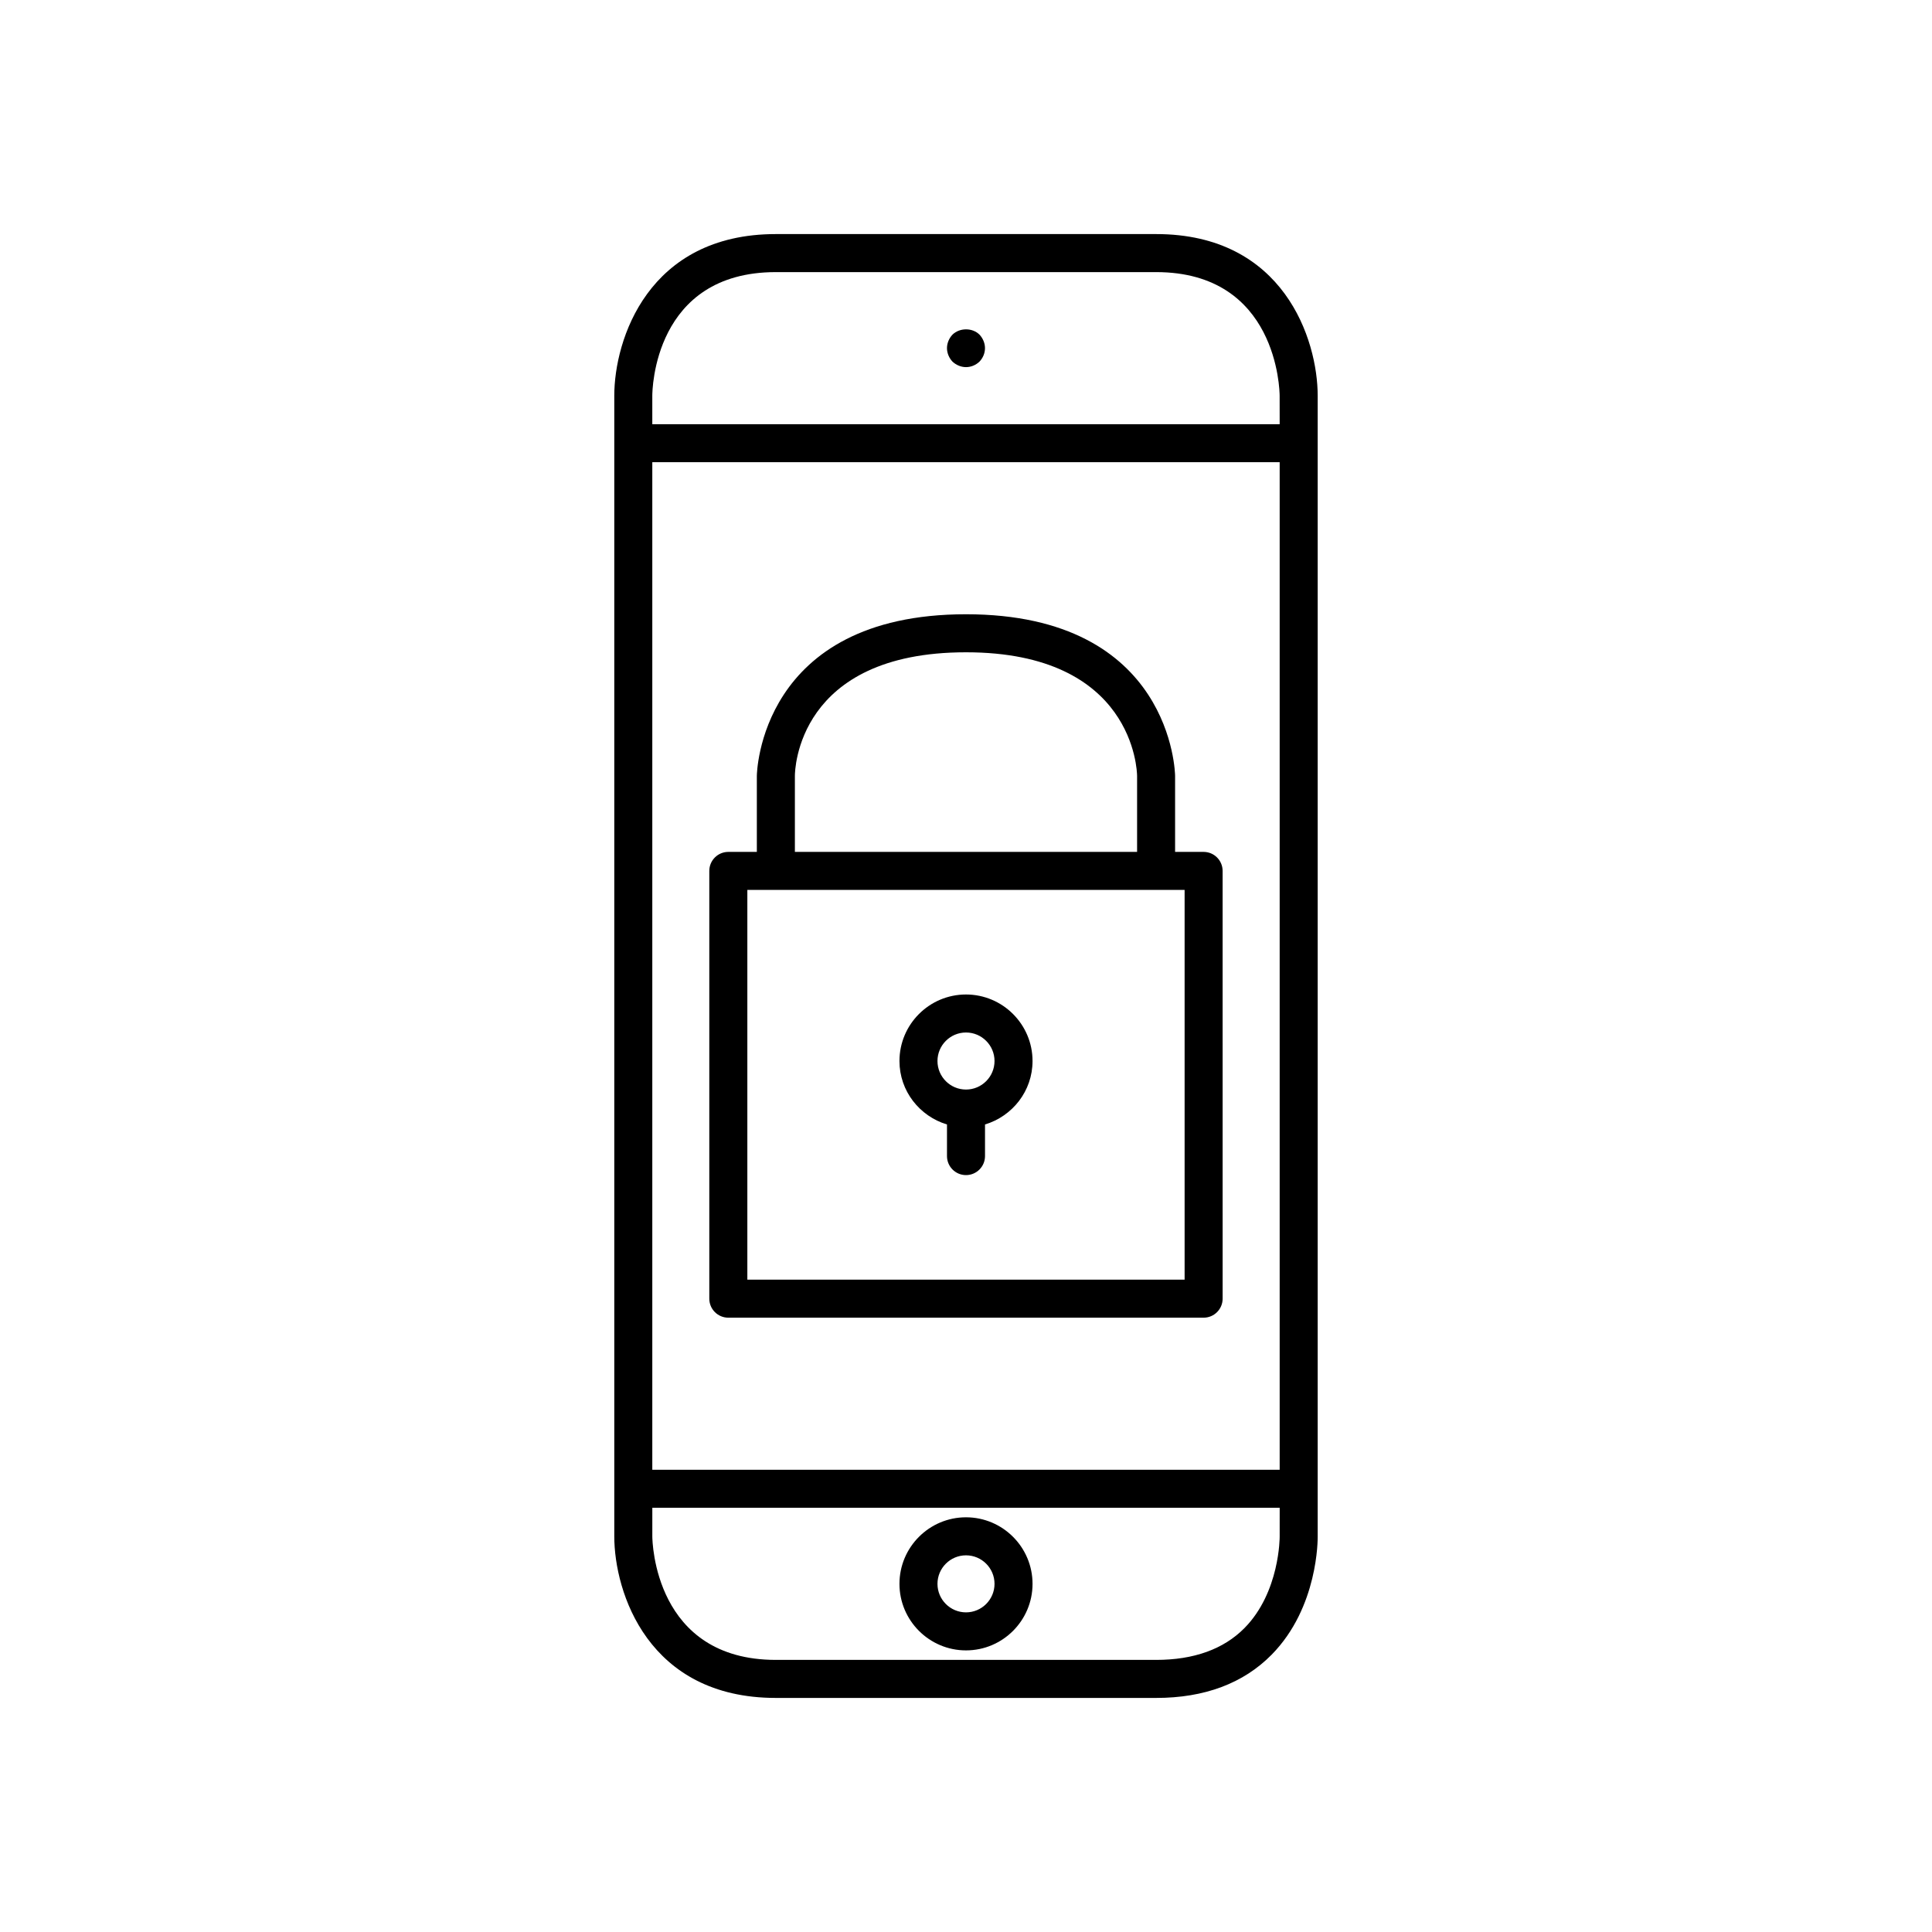
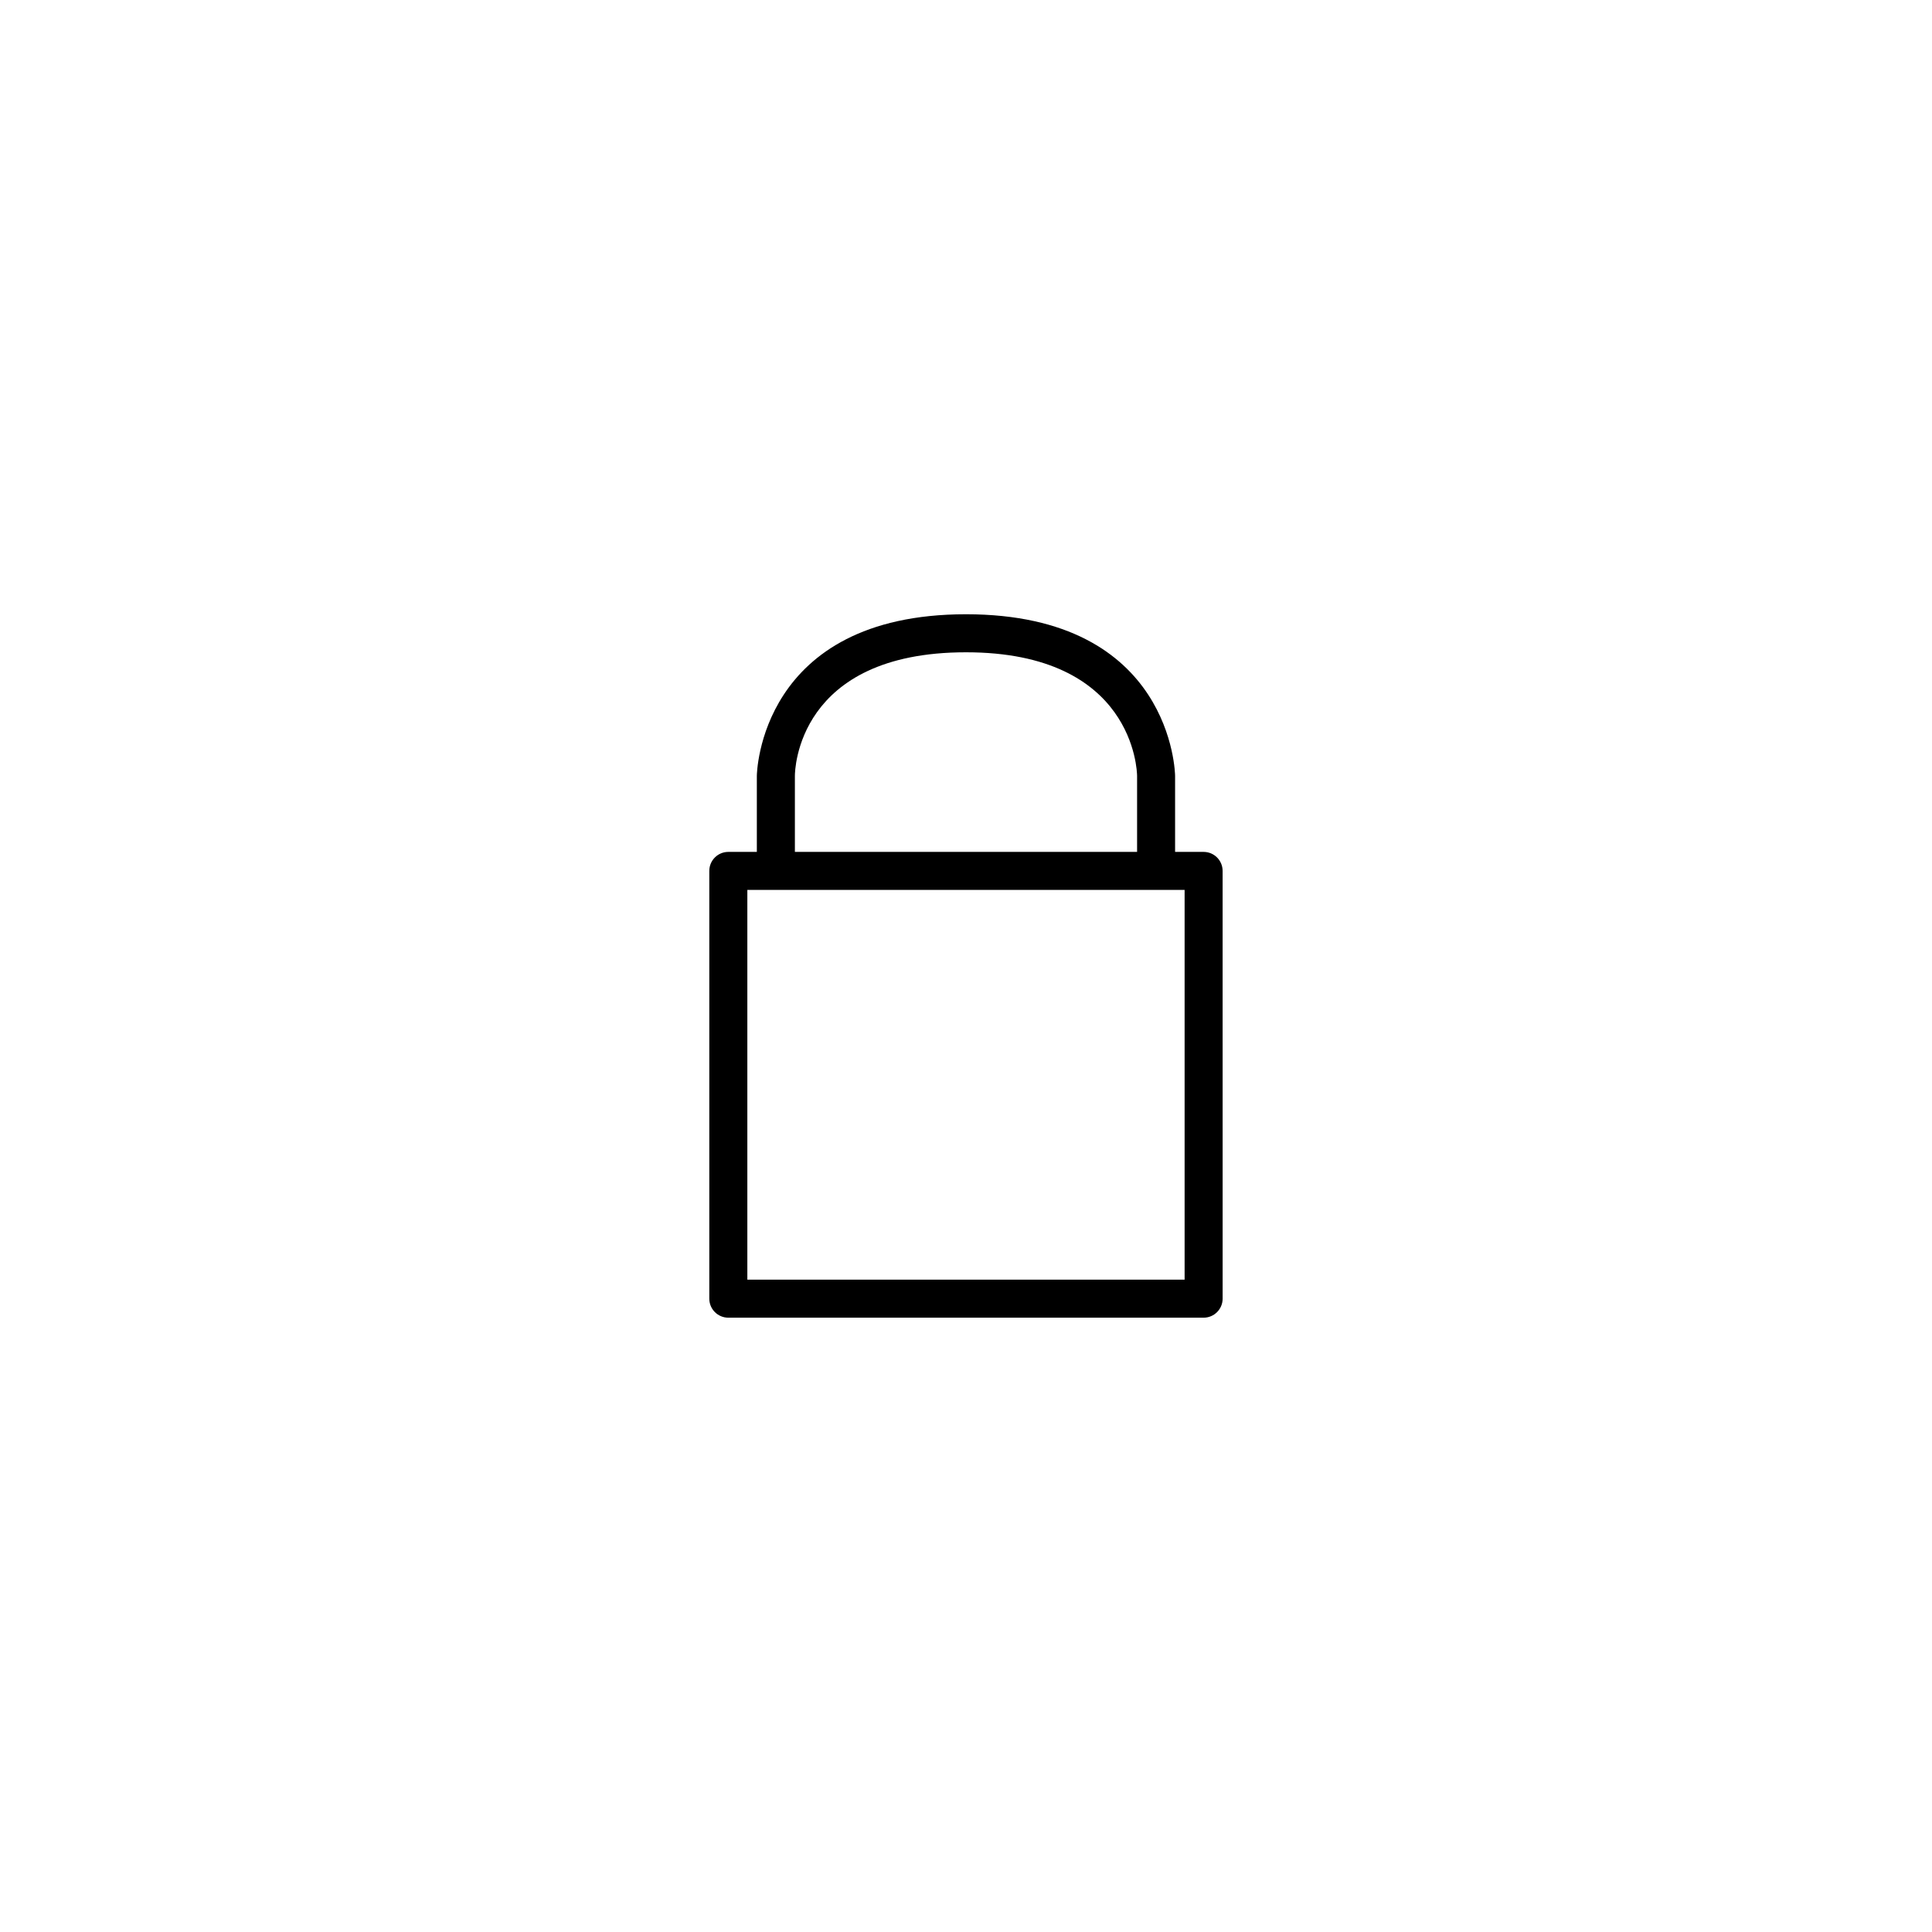
<svg xmlns="http://www.w3.org/2000/svg" fill="#000000" width="800px" height="800px" version="1.1" viewBox="144 144 512 512">
  <g>
-     <path d="m493.2 261.45v-12.594c0-14.812-8.949-42.824-42.824-42.824h-100.76c-33.875 0-42.824 28.012-42.824 42.824v302.29c0 14.812 8.949 42.824 42.824 42.824h100.76c12.84 0 23.152-3.863 30.648-11.488 12.344-12.555 12.188-30.656 12.176-31.336zm-10.074 289.76c0.004 0.148 0.051 14.766-9.34 24.258-5.531 5.586-13.406 8.422-23.41 8.422h-100.76c-32.188 0-32.742-31.426-32.746-32.746v-7.559h166.26zm0-17.703h-166.26v-267.02h166.26zm0-277.09h-166.26v-7.559c0-1.34 0.371-32.746 32.746-32.746h100.76c32.188 0 32.742 31.426 32.746 32.746z" />
-     <path d="m400 581.37c9.723 0 17.633-7.91 17.633-17.633 0-9.723-7.914-17.637-17.633-17.637-9.723 0-17.633 7.91-17.633 17.633-0.004 9.723 7.91 17.637 17.633 17.637zm0-25.191c4.168 0 7.559 3.391 7.559 7.559-0.004 4.164-3.394 7.555-7.559 7.555-4.168 0-7.559-3.391-7.559-7.559 0-4.164 3.391-7.555 7.559-7.555z" />
-     <path d="m396.42 232.68c-0.906 0.957-1.461 2.266-1.461 3.578 0 1.309 0.555 2.621 1.461 3.578 0.957 0.902 2.266 1.457 3.578 1.457 1.359 0 2.621-0.555 3.578-1.461 0.902-0.957 1.457-2.215 1.457-3.574 0-1.312-0.555-2.621-1.461-3.578-1.863-1.863-5.238-1.863-7.152 0z" />
    <path d="m337.02 493.2h125.95c2.781 0 5.039-2.254 5.039-5.039l-0.004-113.36c0-2.781-2.254-5.039-5.039-5.039h-7.555v-20.152c0-0.43-0.633-42.824-55.418-42.824s-55.422 42.398-55.422 42.824v20.152h-7.559c-2.781 0-5.039 2.254-5.039 5.039v113.36c0.004 2.785 2.258 5.039 5.043 5.039zm17.633-143.59c0-1.34 0.516-32.746 45.344-32.746 44.488 0 45.328 31.438 45.344 32.746v20.152h-90.688zm-12.598 30.23h115.88v103.28h-115.88z" />
-     <path d="m400 407.55c-9.723 0-17.633 7.91-17.633 17.633 0 7.961 5.336 14.625 12.594 16.812v8.379c0 2.781 2.254 5.039 5.039 5.039 2.781 0 5.039-2.254 5.039-5.039v-8.379c7.254-2.184 12.594-8.852 12.594-16.812 0-9.719-7.914-17.633-17.633-17.633zm0 25.191c-4.168 0-7.559-3.391-7.559-7.559s3.391-7.559 7.559-7.559 7.559 3.391 7.559 7.559c-0.004 4.168-3.394 7.559-7.559 7.559z" />
  </g>
</svg>